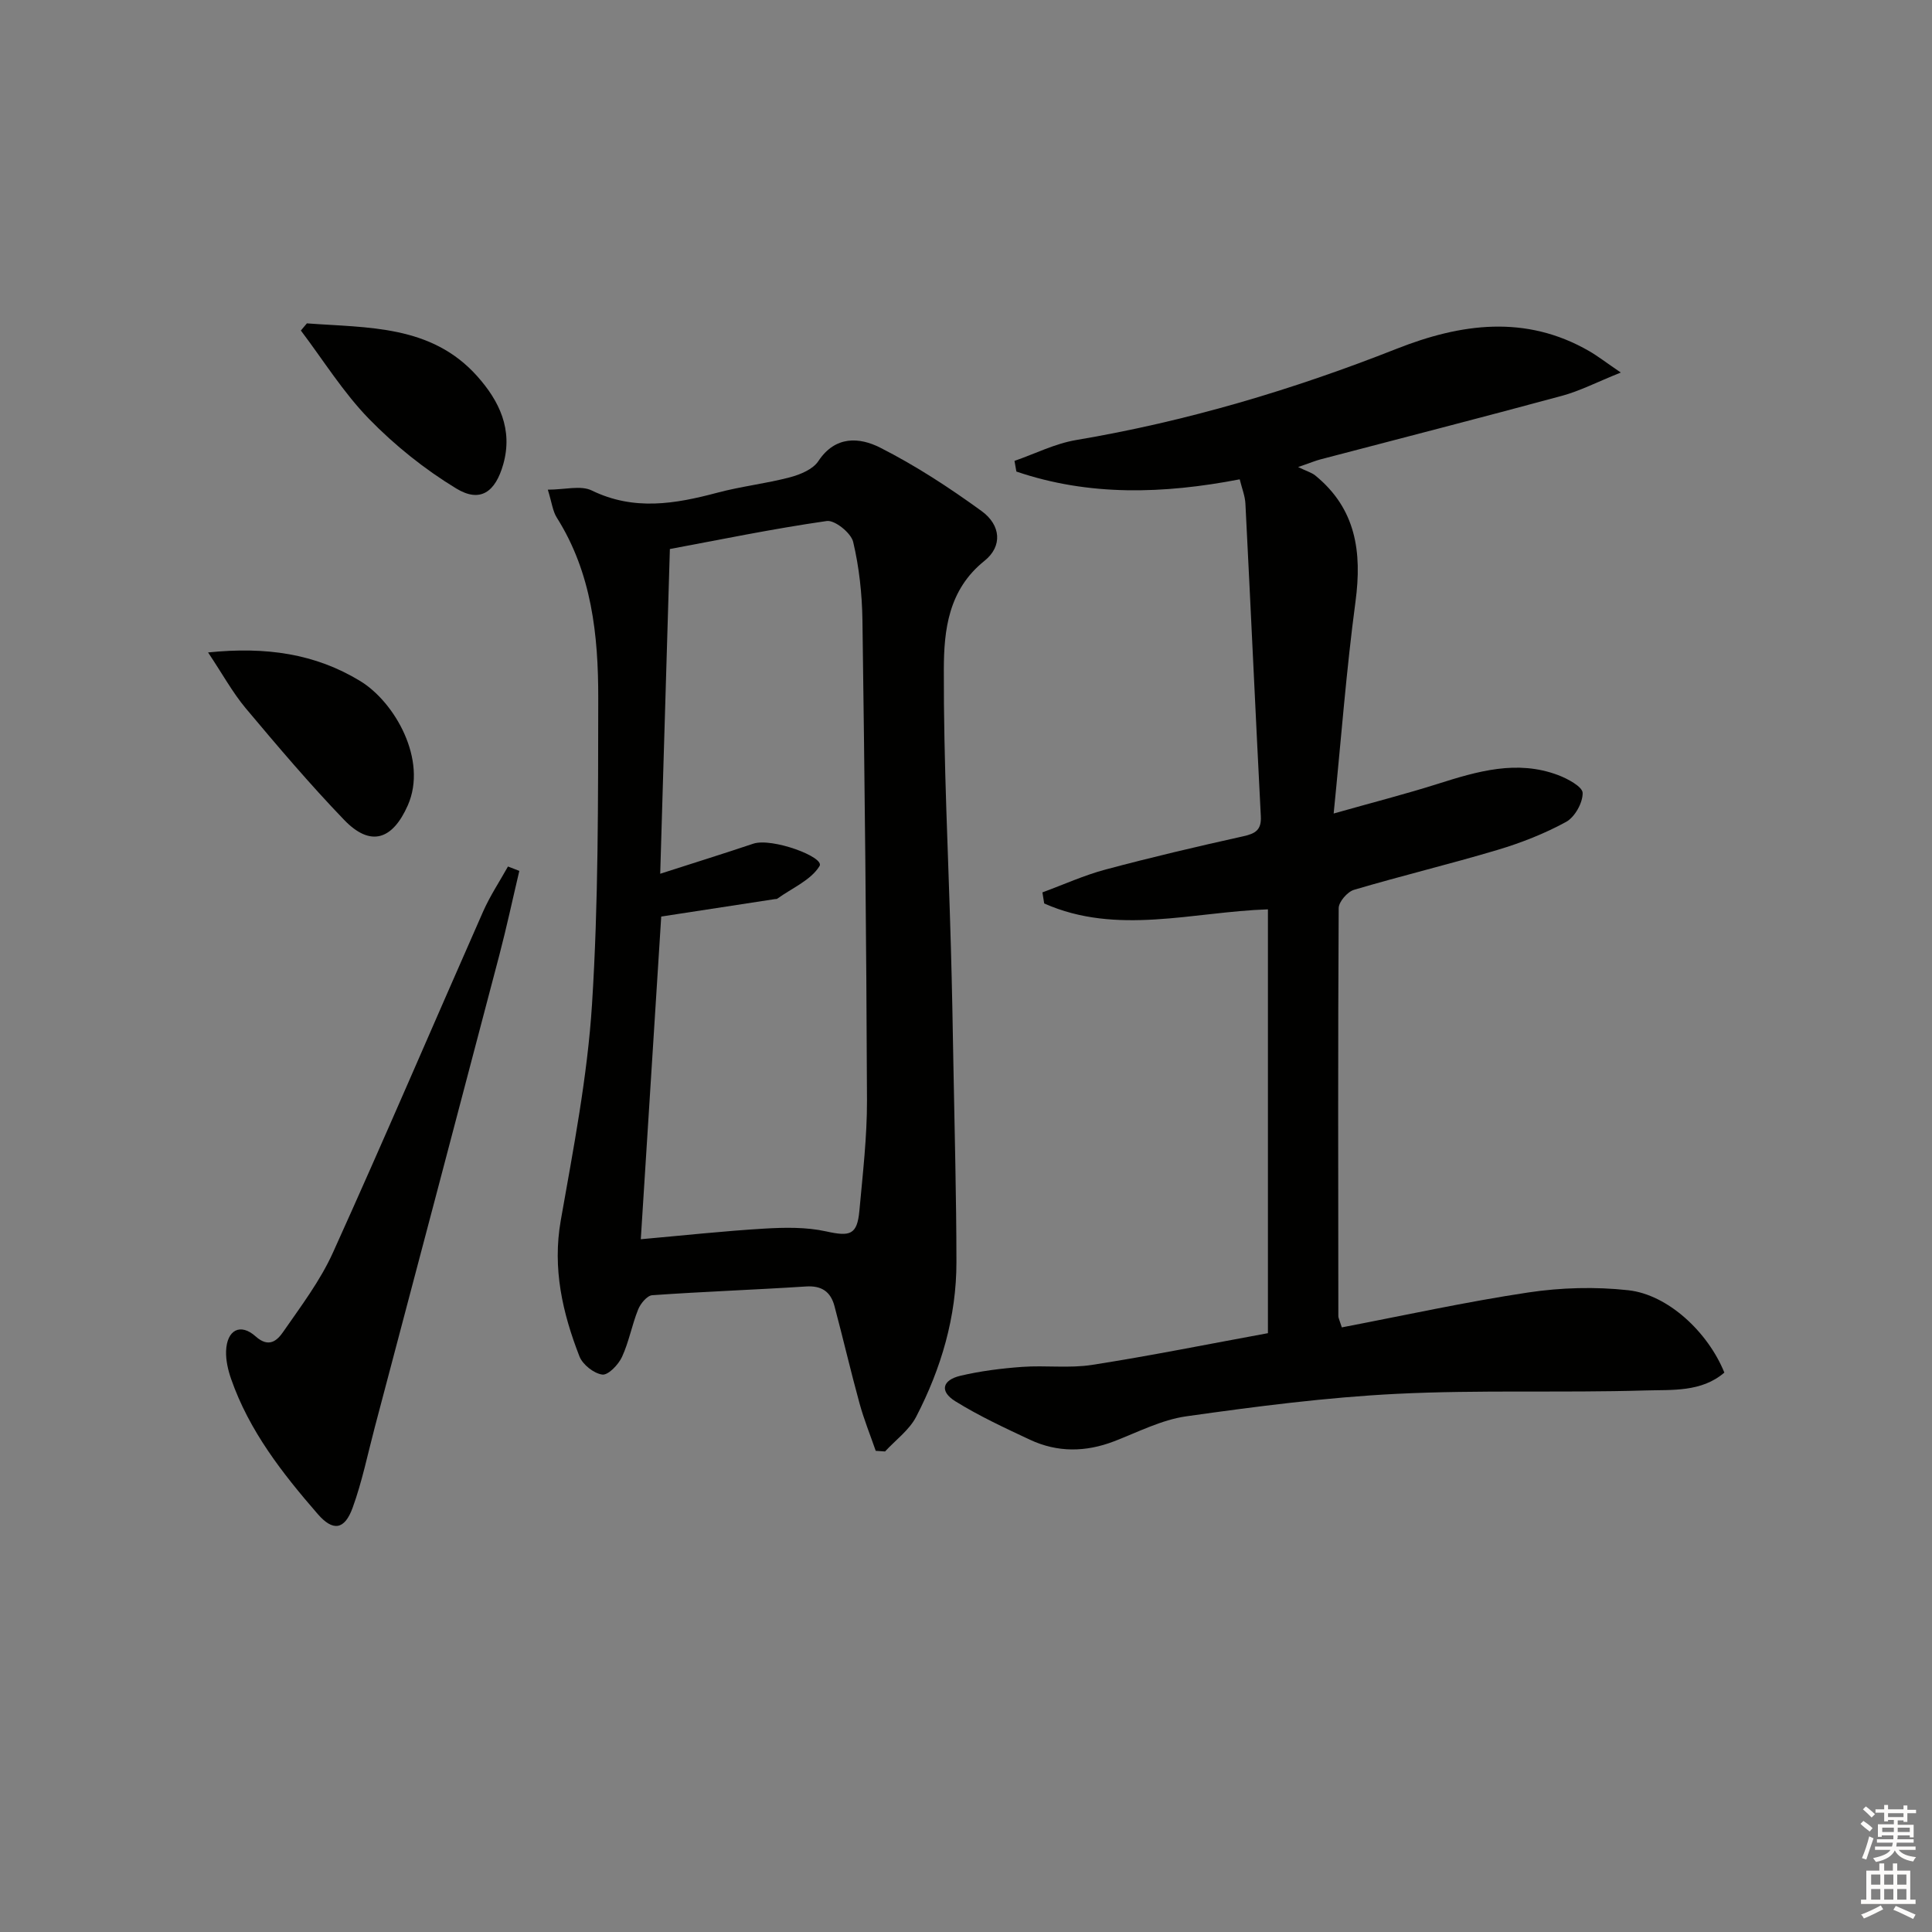
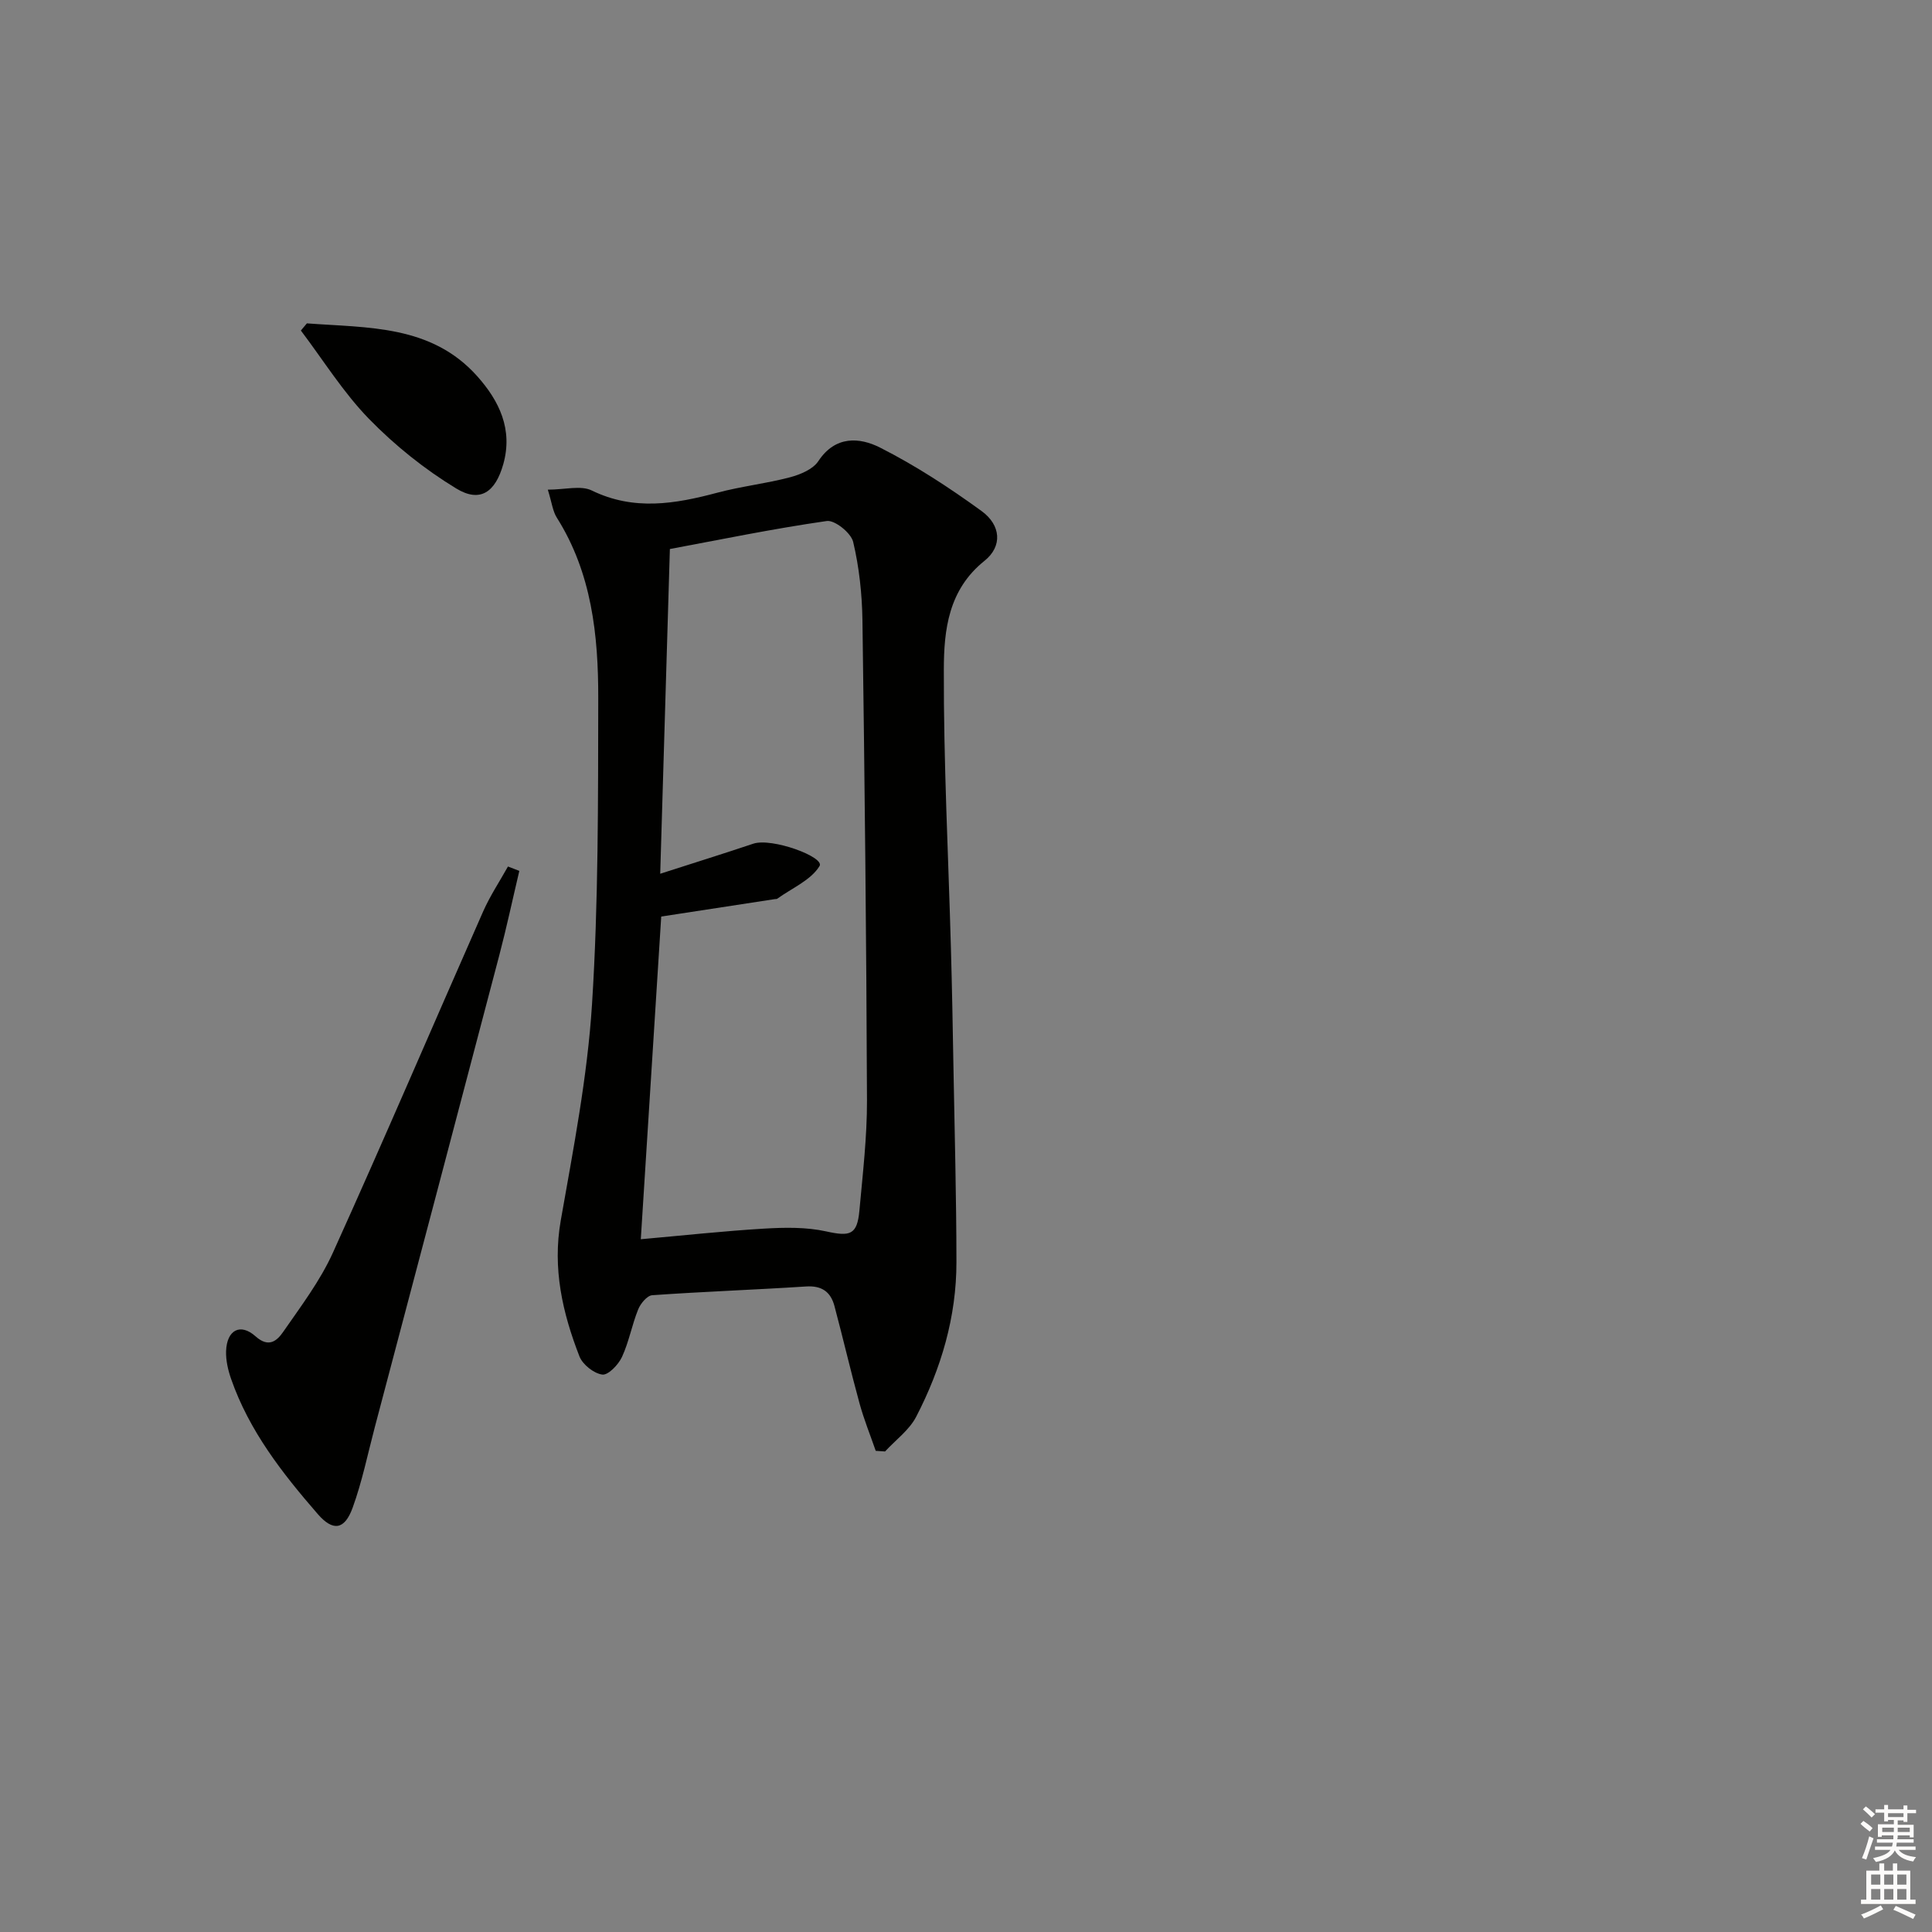
<svg xmlns="http://www.w3.org/2000/svg" enable-background="new 0 0 400 400" viewBox="0 0 400 400">
  <rect x="0" y="0" width="400" height="400" fill="#808080" stroke="none" />
  <g fill="#010100">
-     <path d="m277.81 274.82c12.9-2.47 25.69-5.29 38.61-7.23 6.79-1.02 13.89-1.21 20.7-.46 8.19.9 16.48 8.64 19.89 17.05-4.77 4.1-10.87 3.53-16.41 3.7-17.15.51-34.34-.15-51.46.7-14.55.73-29.07 2.61-43.51 4.65-5.14.72-10.04 3.28-14.98 5.18-5.89 2.26-11.72 2.33-17.41-.33-5.25-2.46-10.55-4.92-15.46-7.97-3.27-2.03-2.73-4.38 1.09-5.28 4.17-.98 8.48-1.52 12.75-1.83 4.81-.35 9.74.32 14.46-.41 12.12-1.89 24.15-4.32 36.43-6.57 0-29.41 0-58.33 0-87.75-15.5.51-31.28 5.47-46.32-1.22-.12-.76-.25-1.53-.37-2.29 4.35-1.6 8.61-3.54 13.06-4.73 9.45-2.53 18.99-4.77 28.54-6.89 2.52-.56 3.77-1.32 3.62-4.14-1.11-21.57-2.09-43.15-3.19-64.72-.08-1.61-.73-3.19-1.18-5.04-15.77 3.04-31.18 3.52-46.24-1.61-.13-.74-.26-1.48-.39-2.21 4.24-1.47 8.37-3.57 12.73-4.31 22.86-3.85 44.89-10.41 66.42-18.91 13.26-5.23 26.68-7.11 39.85.5 1.78 1.03 3.41 2.31 6.53 4.43-4.99 2-8.48 3.82-12.19 4.82-16.64 4.51-33.35 8.79-50.03 13.17-.95.25-1.86.63-4.59 1.58 1.82.88 2.83 1.15 3.56 1.75 8.44 6.89 9.69 15.85 8.32 26.11-1.89 14.11-2.96 28.33-4.52 43.87 8.15-2.31 14.94-4.04 21.62-6.16 8.17-2.59 16.32-4.99 24.81-1.81 2 .75 5.1 2.42 5.12 3.71.04 2.03-1.62 5-3.42 5.99-4.46 2.44-9.31 4.34-14.19 5.8-9.85 2.94-19.87 5.35-29.73 8.27-1.36.4-3.16 2.48-3.17 3.79-.16 28.15-.1 56.31-.07 84.46-.02.3.16.61.72 2.34z" />
    <path d="m113.42 101.38c3.53 0 6.82-.94 9.1.17 8.73 4.25 17.24 2.79 25.99.46 4.95-1.32 10.09-1.89 15.04-3.19 2.14-.57 4.76-1.65 5.88-3.35 3.52-5.33 8.55-4.94 12.78-2.8 7.35 3.72 14.34 8.29 21.02 13.14 3.99 2.9 4.38 7.28.59 10.31-7.49 6-8.39 14.35-8.41 22.45-.06 19.28.94 38.56 1.47 57.84.23 8.15.38 16.31.52 24.47.24 13.47.61 26.95.62 40.42.01 11.34-3.16 22.02-8.33 32.01-1.43 2.77-4.26 4.82-6.45 7.2-.64-.04-1.29-.09-1.93-.13-1.13-3.27-2.44-6.49-3.35-9.81-1.84-6.7-3.41-13.48-5.2-20.19-.78-2.91-2.61-4.24-5.87-4.03-10.61.69-21.24 1.06-31.85 1.81-1.06.07-2.42 1.72-2.91 2.93-1.3 3.22-1.91 6.73-3.36 9.86-.74 1.6-2.86 3.81-4.08 3.64-1.75-.24-4.06-2.07-4.72-3.76-3.51-9.02-5.62-18.21-3.87-28.15 2.61-14.85 5.52-29.76 6.47-44.75 1.34-21.07 1.25-42.25 1.29-63.38.02-13.02-1.34-25.91-8.58-37.38-.84-1.32-1.02-3.07-1.86-5.79zm19.25 155.19c8.78-.78 17.17-1.7 25.58-2.2 4.26-.25 8.69-.33 12.81.58 4.93 1.09 6.41.74 6.87-4.3.69-7.6 1.59-15.23 1.57-22.85-.12-33.12-.48-66.24-.94-99.35-.08-5.44-.67-10.98-1.92-16.25-.44-1.86-3.81-4.57-5.47-4.33-11.21 1.61-22.33 3.91-32.48 5.8-.67 22.34-1.31 43.95-2 67.23 7.43-2.39 13.37-4.24 19.26-6.22 3.87-1.3 14.85 2.77 13.73 4.62-1.79 2.94-5.73 4.58-8.76 6.77-.12.09-.32.05-.49.08-7.58 1.16-15.17 2.33-23.53 3.61-1.36 21.34-2.79 43.93-4.23 66.81z" />
    <path d="m107.52 180.31c-1.38 5.83-2.63 11.69-4.15 17.48-8.55 32.56-17.16 65.11-25.76 97.65-1.48 5.59-2.63 11.3-4.6 16.72-1.68 4.63-4.09 4.92-7.23 1.3-7.33-8.44-14.19-17.22-17.93-27.96-.64-1.84-1.11-3.87-1.04-5.79.16-4.36 2.96-5.85 6.12-3.02 2.79 2.5 4.51.78 5.72-.97 3.68-5.31 7.66-10.57 10.29-16.4 10.6-23.42 20.7-47.07 31.08-70.59 1.43-3.24 3.42-6.23 5.15-9.33.8.3 1.58.61 2.35.91z" />
-     <path d="m43.08 135.08c12.05-1.23 22.18.26 31.48 5.91 7.18 4.36 14.02 16.35 9.87 25.75-3.16 7.14-7.7 8.7-13.18 3.01-7.12-7.4-13.78-15.26-20.39-23.13-2.71-3.25-4.77-7.03-7.78-11.54z" />
    <path d="m63.54 66.95c12.59.95 25.76.26 35.29 10.97 4.52 5.08 7.4 10.96 5.37 18.18-1.63 5.77-4.76 8.07-9.75 5.03-6.54-3.97-12.71-8.92-18.06-14.41-5.33-5.48-9.45-12.14-14.1-18.29.41-.48.83-.98 1.25-1.48z" />
  </g>
-   <path d="m385.2 377.6.6-.6c.6.4 1.3.9 1.9 1.5l-.6.7c-.8-.6-1.4-1.1-1.9-1.6zm.3 7.1c.6-1.4 1.1-2.9 1.5-4.5.3.1.6.3.9.4-.5 1.4-1 2.9-1.5 4.4zm.2-10.1.6-.6c.7.5 1.3 1.1 1.9 1.6l-.7.7c-.6-.6-1.2-1.2-1.8-1.7zm8.4-.8h.8v.9h1.8v.7h-1.8v1.8h-.8v-.3h-1.2v.9h3.3v2.6h-.8v-.4h-2.5c0 .3 0 .6-.1.8h3.4v.7h-3.5c0 .3-.1.6-.1.8h4v.7h-3.5c.7.9 1.9 1.3 3.6 1.5-.2.2-.4.5-.6.9-1.9-.3-3.2-1.1-3.8-2.3-.5 1.1-1.8 2-3.9 2.4-.2-.3-.4-.5-.6-.8 1.9-.4 3.1-.9 3.6-1.7h-3.2v-.7h3.5c.1-.2.1-.5.2-.8h-3.3v-.7h3.4c0-.2 0-.5 0-.8h-2.4v.3h-.8v-2.6h3.3v-.9h-1.2v.3h-.8v-1.8h-1.8v-.7h1.8v-.9h.8v.9h3.2zm-4.4 5.5h2.4c0-.3 0-.6 0-.9h-2.4zm1.2-3.1h3.2v-.8h-3.2zm4.4 2.2h-2.4v.9h2.5v-.9z" fill="#fcfbfa" />
+   <path d="m385.2 377.6.6-.6c.6.4 1.3.9 1.9 1.5l-.6.7c-.8-.6-1.4-1.1-1.9-1.6m.3 7.1c.6-1.4 1.1-2.9 1.5-4.5.3.1.6.3.9.4-.5 1.4-1 2.9-1.5 4.4zm.2-10.1.6-.6c.7.5 1.3 1.1 1.9 1.6l-.7.7c-.6-.6-1.2-1.2-1.8-1.7zm8.4-.8h.8v.9h1.8v.7h-1.8v1.8h-.8v-.3h-1.2v.9h3.3v2.6h-.8v-.4h-2.5c0 .3 0 .6-.1.8h3.4v.7h-3.5c0 .3-.1.6-.1.8h4v.7h-3.5c.7.9 1.9 1.3 3.6 1.5-.2.2-.4.5-.6.9-1.9-.3-3.2-1.1-3.8-2.3-.5 1.1-1.8 2-3.9 2.4-.2-.3-.4-.5-.6-.8 1.9-.4 3.1-.9 3.6-1.7h-3.2v-.7h3.5c.1-.2.1-.5.2-.8h-3.3v-.7h3.4c0-.2 0-.5 0-.8h-2.4v.3h-.8v-2.6h3.3v-.9h-1.2v.3h-.8v-1.8h-1.8v-.7h1.8v-.9h.8v.9h3.2zm-4.4 5.5h2.4c0-.3 0-.6 0-.9h-2.4zm1.2-3.1h3.2v-.8h-3.2zm4.4 2.2h-2.4v.9h2.5v-.9z" fill="#fcfbfa" />
  <path d="m389.2 385.8h.9v1.5h1.8v-1.5h.9v1.5h2.7v6h1.1v.9h-11.3v-.9h1.1v-6h2.7v-1.5zm.2 8.7.5.8c-1.2.6-2.5 1.3-4 1.9-.2-.3-.3-.6-.6-.8 1.6-.6 3-1.3 4.1-1.9zm-2-4.3h1.9v-2.1h-1.9zm0 3.1h1.9v-2.2h-1.9zm2.7-3.1h1.9v-2.1h-1.9zm0 3.1h1.9v-2.2h-1.9zm2.4 1.3c1.4.6 2.7 1.2 4.1 1.8l-.5.9c-1.5-.7-2.8-1.4-4.1-1.9zm2.2-6.5h-1.9v2.1h1.9zm-1.9 5.2h1.9v-2.2h-1.9z" fill="#fcfbfa" />
</svg>